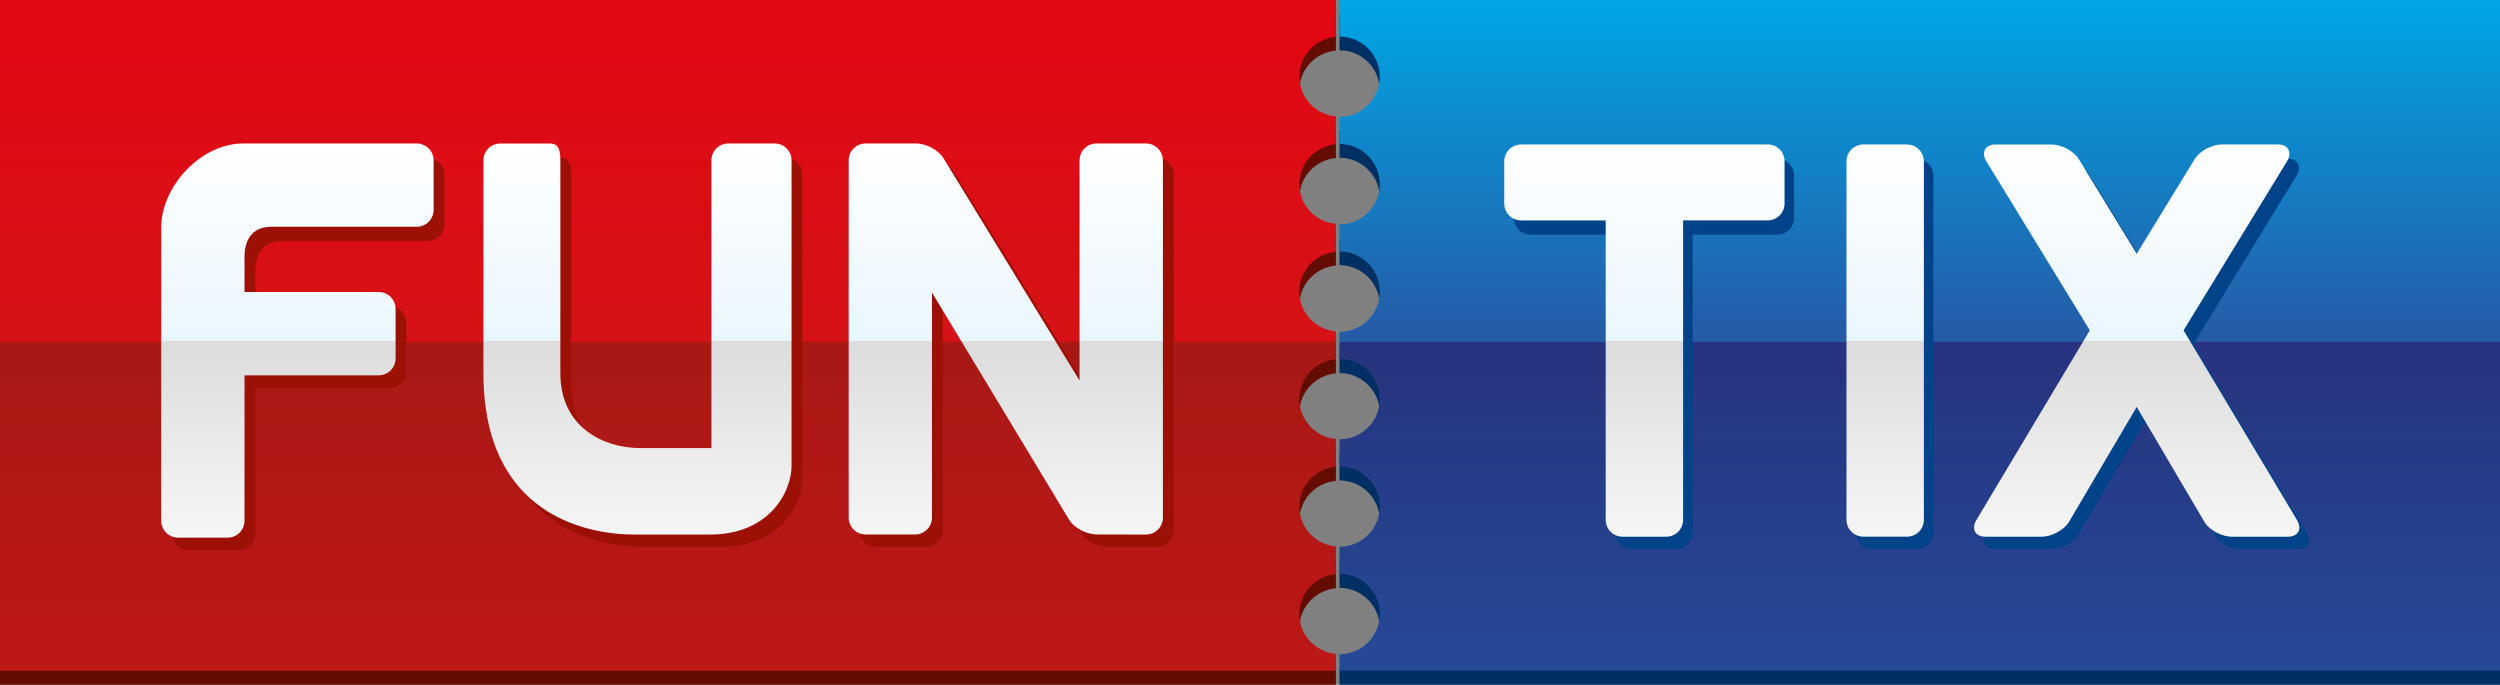
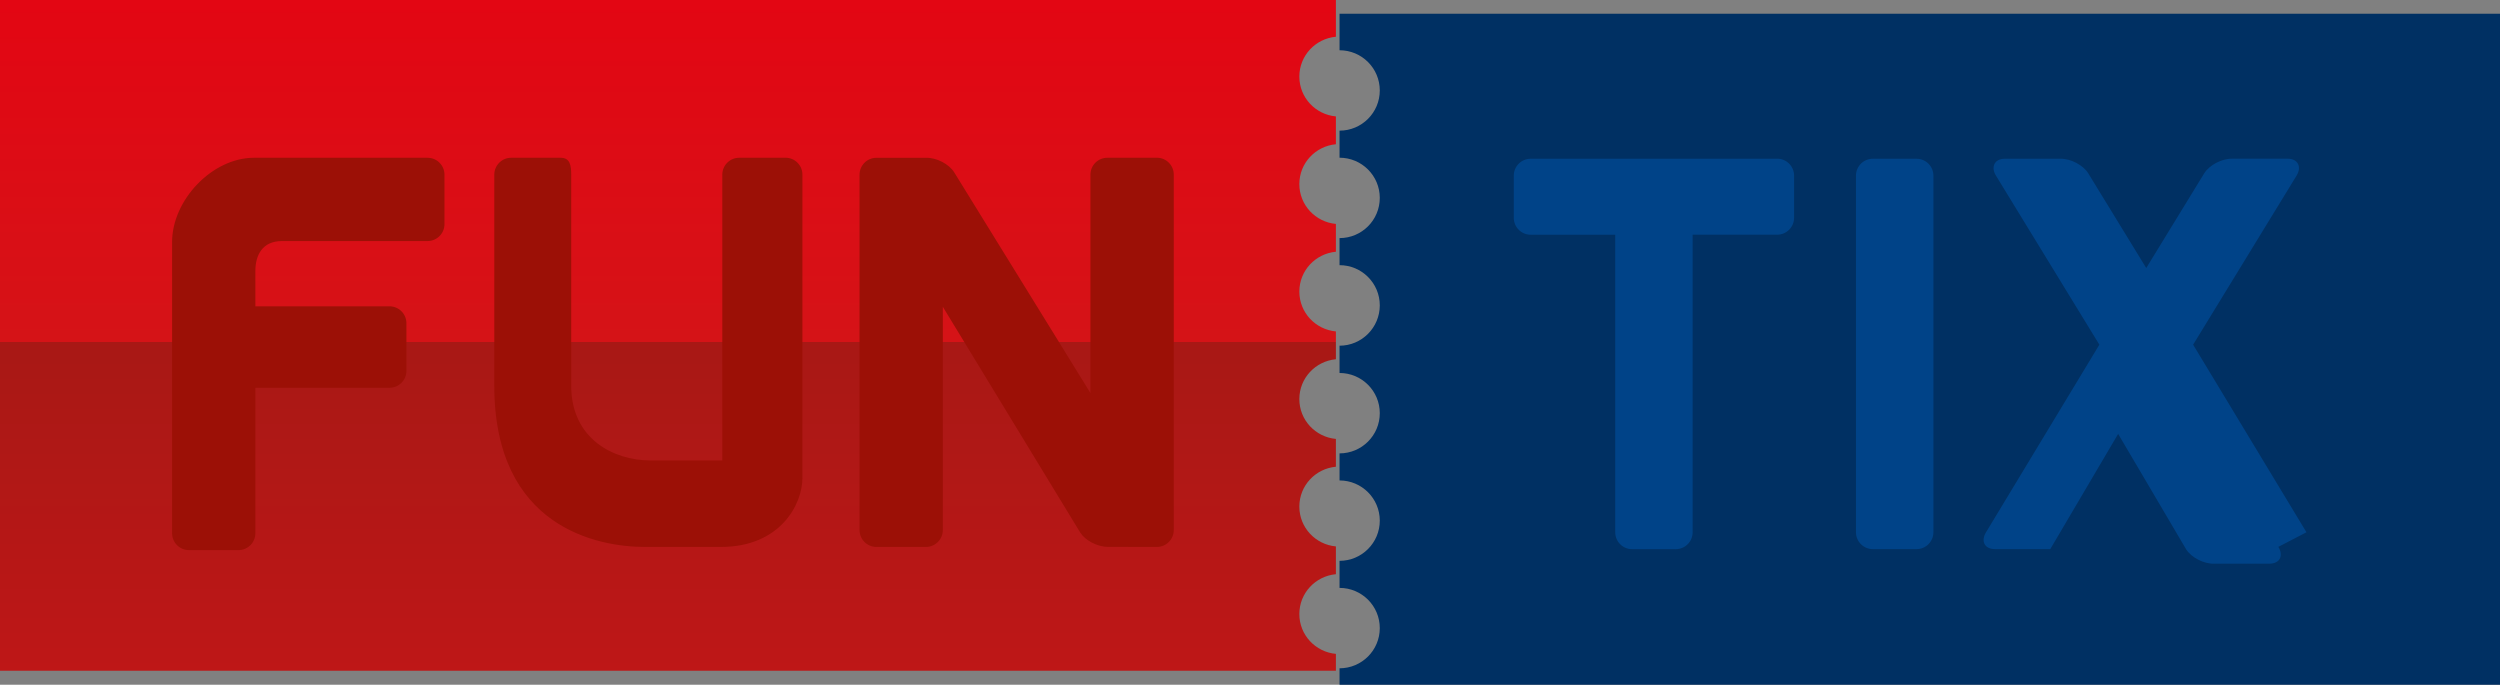
<svg xmlns="http://www.w3.org/2000/svg" id="FUNTIX_LOGO" data-name="FUNTIX LOGO" viewBox="0 0 561.61 153.82">
  <rect x="0" y="0" width="561.61" height="153.82" fill="#808080" stroke="none" />
  <defs>
    <style>
      .cls-1 {
        fill: url(#linear-gradient);
      }

      .cls-1, .cls-2, .cls-3, .cls-4, .cls-5, .cls-6, .cls-7 {
        stroke-width: 0px;
      }

      .cls-2 {
        fill: #640c00;
      }

      .cls-3 {
        fill: #9c1006;
      }

      .cls-4 {
        fill: #004388;
      }

      .cls-5 {
        fill: #003063;
      }

      .cls-6 {
        fill: url(#linear-gradient-2);
      }

      .cls-7 {
        fill: url(#linear-gradient-3);
      }
    </style>
    <linearGradient id="linear-gradient" x1="150.05" y1="150.67" x2="150.05" y2="0" gradientUnits="userSpaceOnUse">
      <stop offset="0" stop-color="#be1717" />
      <stop offset=".49" stop-color="#a81815" />
      <stop offset=".49" stop-color="#d51317" />
      <stop offset="1" stop-color="#e30613" />
    </linearGradient>
    <linearGradient id="linear-gradient-2" x1="431.26" y1="150.67" x2="431.26" y2="0" gradientUnits="userSpaceOnUse">
      <stop offset="0" stop-color="#254a96" />
      <stop offset=".49" stop-color="#27337e" />
      <stop offset=".49" stop-color="#265aa6" />
      <stop offset="1" stop-color="#00a7e5" />
    </linearGradient>
    <linearGradient id="linear-gradient-3" x1="276.38" y1="120.79" x2="276.38" y2="32.23" gradientUnits="userSpaceOnUse">
      <stop offset="0" stop-color="#f6f6f6" />
      <stop offset=".5" stop-color="#dcdcdc" />
      <stop offset=".5" stop-color="#eaf6fe" />
      <stop offset="1" stop-color="#fff" />
    </linearGradient>
  </defs>
  <g id="_LOGO" data-name=" LOGO">
-     <path id="CARD_RED" data-name="CARD RED" class="cls-2" d="m291.89,141.1c0-4.71,3.61-8.52,8.21-8.95v-6.24c-4.59-.42-8.21-4.24-8.21-8.95s3.61-8.52,8.21-8.95v-6.24c-4.59-.42-8.21-4.24-8.21-8.95s3.61-8.53,8.21-8.95v-6.3c-4.59-.44-8.21-4.27-8.21-8.97s3.61-8.52,8.21-8.95v-6.25c-4.59-.42-8.21-4.24-8.21-8.95s3.61-8.52,8.21-8.95v-6.25c-4.59-.42-8.21-4.24-8.21-8.95s3.61-8.52,8.21-8.95V3.08H0v150.74h300.1v-3.78c-4.59-.42-8.21-4.24-8.21-8.95Z" />
    <path id="CARD_BLUE" data-name="CARD BLUE" class="cls-5" d="m300.92,3.08v8.21c4.99,0,9.04,4.04,9.04,9.03s-4.05,9.03-9.04,9.03v6.08c4.99,0,9.04,4.04,9.04,9.03s-4.05,9.03-9.04,9.03v6.08c4.99,0,9.04,4.04,9.04,9.03s-4.05,9.06-9.04,9.06v6.13c4.99,0,9.04,4.04,9.04,9.03s-4.05,9.03-9.04,9.03v6.08c4.99,0,9.04,4.05,9.04,9.03s-4.05,9.03-9.04,9.03v6.08c4.99,0,9.04,4.04,9.04,9.03s-4.05,9.03-9.04,9.03v3.69h260.69V3.08h-260.69Z" />
    <path id="CARD_RED-2" data-name="CARD RED" class="cls-1" d="m291.89,137.94c0-4.71,3.61-8.52,8.21-8.95v-6.24c-4.59-.42-8.21-4.24-8.21-8.95s3.61-8.53,8.21-8.95v-6.25c-4.59-.42-8.21-4.24-8.21-8.95s3.61-8.52,8.21-8.95v-6.25c-4.59-.42-8.21-4.24-8.21-8.95s3.61-8.52,8.21-8.95v-6.25c-4.59-.42-8.21-4.24-8.21-8.95s3.61-8.52,8.21-8.95v-6.25c-4.59-.42-8.21-4.24-8.21-8.95s3.61-8.52,8.21-8.95V0H0v150.67h300.1v-3.78c-4.59-.42-8.21-4.24-8.21-8.95Z" />
-     <path id="CARD_BLUE-2" data-name="CARD BLUE" class="cls-6" d="m300.92,0v8.21c4.99,0,9.04,4.04,9.04,9.03s-4.05,9.03-9.04,9.03v6.08c4.99,0,9.04,4.04,9.04,9.03s-4.05,9.03-9.04,9.03v6.08c4.99,0,9.04,4.04,9.04,9.03s-4.05,9.03-9.04,9.03v6.08c4.99,0,9.04,4.04,9.04,9.03s-4.05,9.03-9.04,9.03v6.08c4.99,0,9.04,4.05,9.04,9.03s-4.05,9.03-9.04,9.03v6.08c4.99,0,9.04,4.04,9.04,9.03s-4.05,9.03-9.04,9.03v3.69h260.69V0h-260.69Z" />
-     <path id="TYPE_SHADOW_2" data-name="TYPE SHADOW 2" class="cls-4" d="m518.13,119.57l-25.46-42.14,23.25-37.99c1.15-1.86.4-3.79-2.03-3.79h-12.42c-2.32-.05-5.14,1.42-6.3,3.28l-13.03,21.28-13.03-21.28c-1.15-1.86-3.97-3.33-6.3-3.27h-12.42c-2.42,0-3.17,1.92-2.02,3.78l23.24,37.99-25.46,42.14c-1.15,1.87-.49,3.79,2.1,3.79h12.33c2.33.06,5.15-1.41,6.3-3.27l15.25-25.89,15.25,25.89c1.15,1.86,3.97,3.33,6.3,3.27h12.34c2.59,0,3.25-1.91,2.1-3.78Zm-87.6-83.91h-9.8c-2.1,0-3.8,1.7-3.8,3.8v80.1c0,2.1,1.7,3.8,3.8,3.8h9.8c2.1,0,3.8-1.7,3.8-3.8V39.46c0-2.1-1.7-3.8-3.8-3.8Zm-31.29,0h-55.38c-2.1,0-3.8,1.7-3.8,3.8v9.47c0,2.1,1.7,3.8,3.8,3.8h18.99v66.84c0,2.1,1.7,3.8,3.8,3.8h9.79c2.1,0,3.8-1.7,3.8-3.8V52.72h18.99c2.1,0,3.8-1.7,3.8-3.8v-9.47c0-2.1-1.7-3.8-3.8-3.8Z" />
+     <path id="TYPE_SHADOW_2" data-name="TYPE SHADOW 2" class="cls-4" d="m518.13,119.57l-25.46-42.14,23.25-37.99c1.15-1.86.4-3.79-2.03-3.79h-12.42c-2.32-.05-5.14,1.42-6.3,3.28l-13.03,21.28-13.03-21.28c-1.15-1.86-3.97-3.33-6.3-3.27h-12.42c-2.42,0-3.17,1.92-2.02,3.78l23.24,37.99-25.46,42.14c-1.15,1.87-.49,3.79,2.1,3.79h12.33l15.25-25.89,15.25,25.89c1.15,1.86,3.97,3.33,6.3,3.27h12.34c2.59,0,3.25-1.91,2.1-3.78Zm-87.6-83.91h-9.8c-2.1,0-3.8,1.7-3.8,3.8v80.1c0,2.1,1.7,3.8,3.8,3.8h9.8c2.1,0,3.8-1.7,3.8-3.8V39.46c0-2.1-1.7-3.8-3.8-3.8Zm-31.29,0h-55.38c-2.1,0-3.8,1.7-3.8,3.8v9.47c0,2.1,1.7,3.8,3.8,3.8h18.99v66.84c0,2.1,1.7,3.8,3.8,3.8h9.79c2.1,0,3.8-1.7,3.8-3.8V52.72h18.99c2.1,0,3.8-1.7,3.8-3.8v-9.47c0-2.1-1.7-3.8-3.8-3.8Z" />
    <path id="TYPE_SHADOW_1" data-name="TYPE SHADOW 1" class="cls-3" d="m176.46,35.44h-10.4c-2.1,0-3.8,1.7-3.8,3.8v64.2h-16.07c-8.31,0-17.87-4.79-17.87-16.8v-47.4c0-2.1-.28-3.8-2.37-3.8h-11.11c-2.1,0-3.8,1.7-3.8,3.8v47.39c0,31.91,23.29,36.24,33.9,36.24h16.98c13.4,0,18.34-9.62,18.34-15.49V39.23c0-2.1-1.7-3.8-3.8-3.8Zm-80.41,0h-38.98c-9.43,0-18.41,9.52-18.41,18.94v65.4c0,2.1,1.7,3.8,3.8,3.8h11.11c2.1,0,3.8-1.7,3.8-3.8v-32.67h30.13c2.1,0,3.8-1.7,3.8-3.8v-10.7c0-2.1-1.7-3.8-3.8-3.8h-30.13v-7.94c0-3.56,1.58-6.72,5.98-6.72h32.7c2.1,0,3.8-1.7,3.8-3.8v-11.11c0-2.1-1.7-3.8-3.8-3.8Zm163.82,0h-11.11c-2.1,0-3.8,1.7-3.8,3.8v49.05l-30.6-49.57c-1.15-1.86-3.97-3.33-6.3-3.27h-11.17c-2.1,0-3.8,1.7-3.8,3.8v79.82c0,2.1,1.7,3.8,3.8,3.8h11.11c2.1,0,3.8-1.7,3.8-3.8v-50.15l30.84,50.67c1.09,1.76,3.81,3.26,6.25,3.26l10.99.02c2.1,0,3.8-1.7,3.8-3.8V39.23c0-2.1-1.7-3.8-3.8-3.8Z" />
-     <path id="TYPE" class="cls-7" d="m174.02,32.23h-10.4c-2.1,0-3.8,1.7-3.8,3.8v64.62h-16.07c-8.31,0-17.87-4.79-17.87-16.8v-47.81c0-2.1-.27-3.8-2.37-3.8h-11.11c-2.1,0-3.8,1.7-3.8,3.8v47.8c0,31.91,23.29,36.24,33.9,36.24h16.98c13.4,0,18.34-9.62,18.34-15.49V36.03c0-2.1-1.7-3.8-3.8-3.8Zm-80.41,0h-38.98c-9.42,0-18.41,9.52-18.41,18.94v65.81c0,2.1,1.7,3.8,3.8,3.8h11.11c2.1,0,3.8-1.7,3.8-3.8v-32.67h30.14c2.1,0,3.8-1.7,3.8-3.8v-11.11c0-2.1-1.7-3.8-3.8-3.8h-30.14v-7.94c0-3.56,1.58-6.72,5.98-6.72h32.7c2.1,0,3.8-1.7,3.8-3.8v-11.11c0-2.1-1.7-3.8-3.8-3.8Zm163.82,0h-11.11c-2.1,0-3.8,1.7-3.8,3.8v49.46l-30.6-49.99c-1.15-1.86-3.97-3.33-6.3-3.27h-11.17c-2.1,0-3.8,1.7-3.8,3.8v80.24c0,2.1,1.7,3.8,3.8,3.8h11.11c2.1,0,3.8-1.7,3.8-3.8v-50.56l30.84,51.09c1.09,1.76,3.81,3.26,6.25,3.26l10.99.02c2.1,0,3.8-1.7,3.8-3.8V36.03c0-2.1-1.7-3.8-3.8-3.8Zm258.56,84.55l-25.46-42.57,23.24-37.97c1.15-1.86.4-3.79-2.02-3.79h-12.42c-2.32-.05-5.14,1.42-6.3,3.28l-13.03,21.28-13.03-21.28c-1.15-1.86-3.97-3.33-6.3-3.27h-12.42c-2.43,0-3.18,1.92-2.02,3.78l23.24,37.97-25.46,42.57c-1.16,1.87-.5,3.79,2.1,3.79h12.33c2.33.06,5.15-1.41,6.31-3.27l15.25-25.89,15.25,25.89c1.15,1.86,3.97,3.33,6.3,3.27h12.34c2.59,0,3.25-1.92,2.1-3.78Zm-87.6-84.33h-9.79c-2.1,0-3.8,1.7-3.8,3.8v80.51c0,2.1,1.7,3.8,3.8,3.8h9.79c2.1,0,3.8-1.7,3.8-3.8V36.26c0-2.1-1.7-3.8-3.8-3.8Zm-31.29,0h-55.38c-2.1,0-3.8,1.7-3.8,3.8v9.47c0,2.1,1.7,3.8,3.8,3.8h18.99v67.25c0,2.1,1.7,3.8,3.8,3.8h9.79c2.1,0,3.8-1.7,3.8-3.8V49.51h18.99c2.1,0,3.8-1.7,3.8-3.8v-9.47c0-2.1-1.7-3.8-3.8-3.8Z" />
  </g>
</svg>